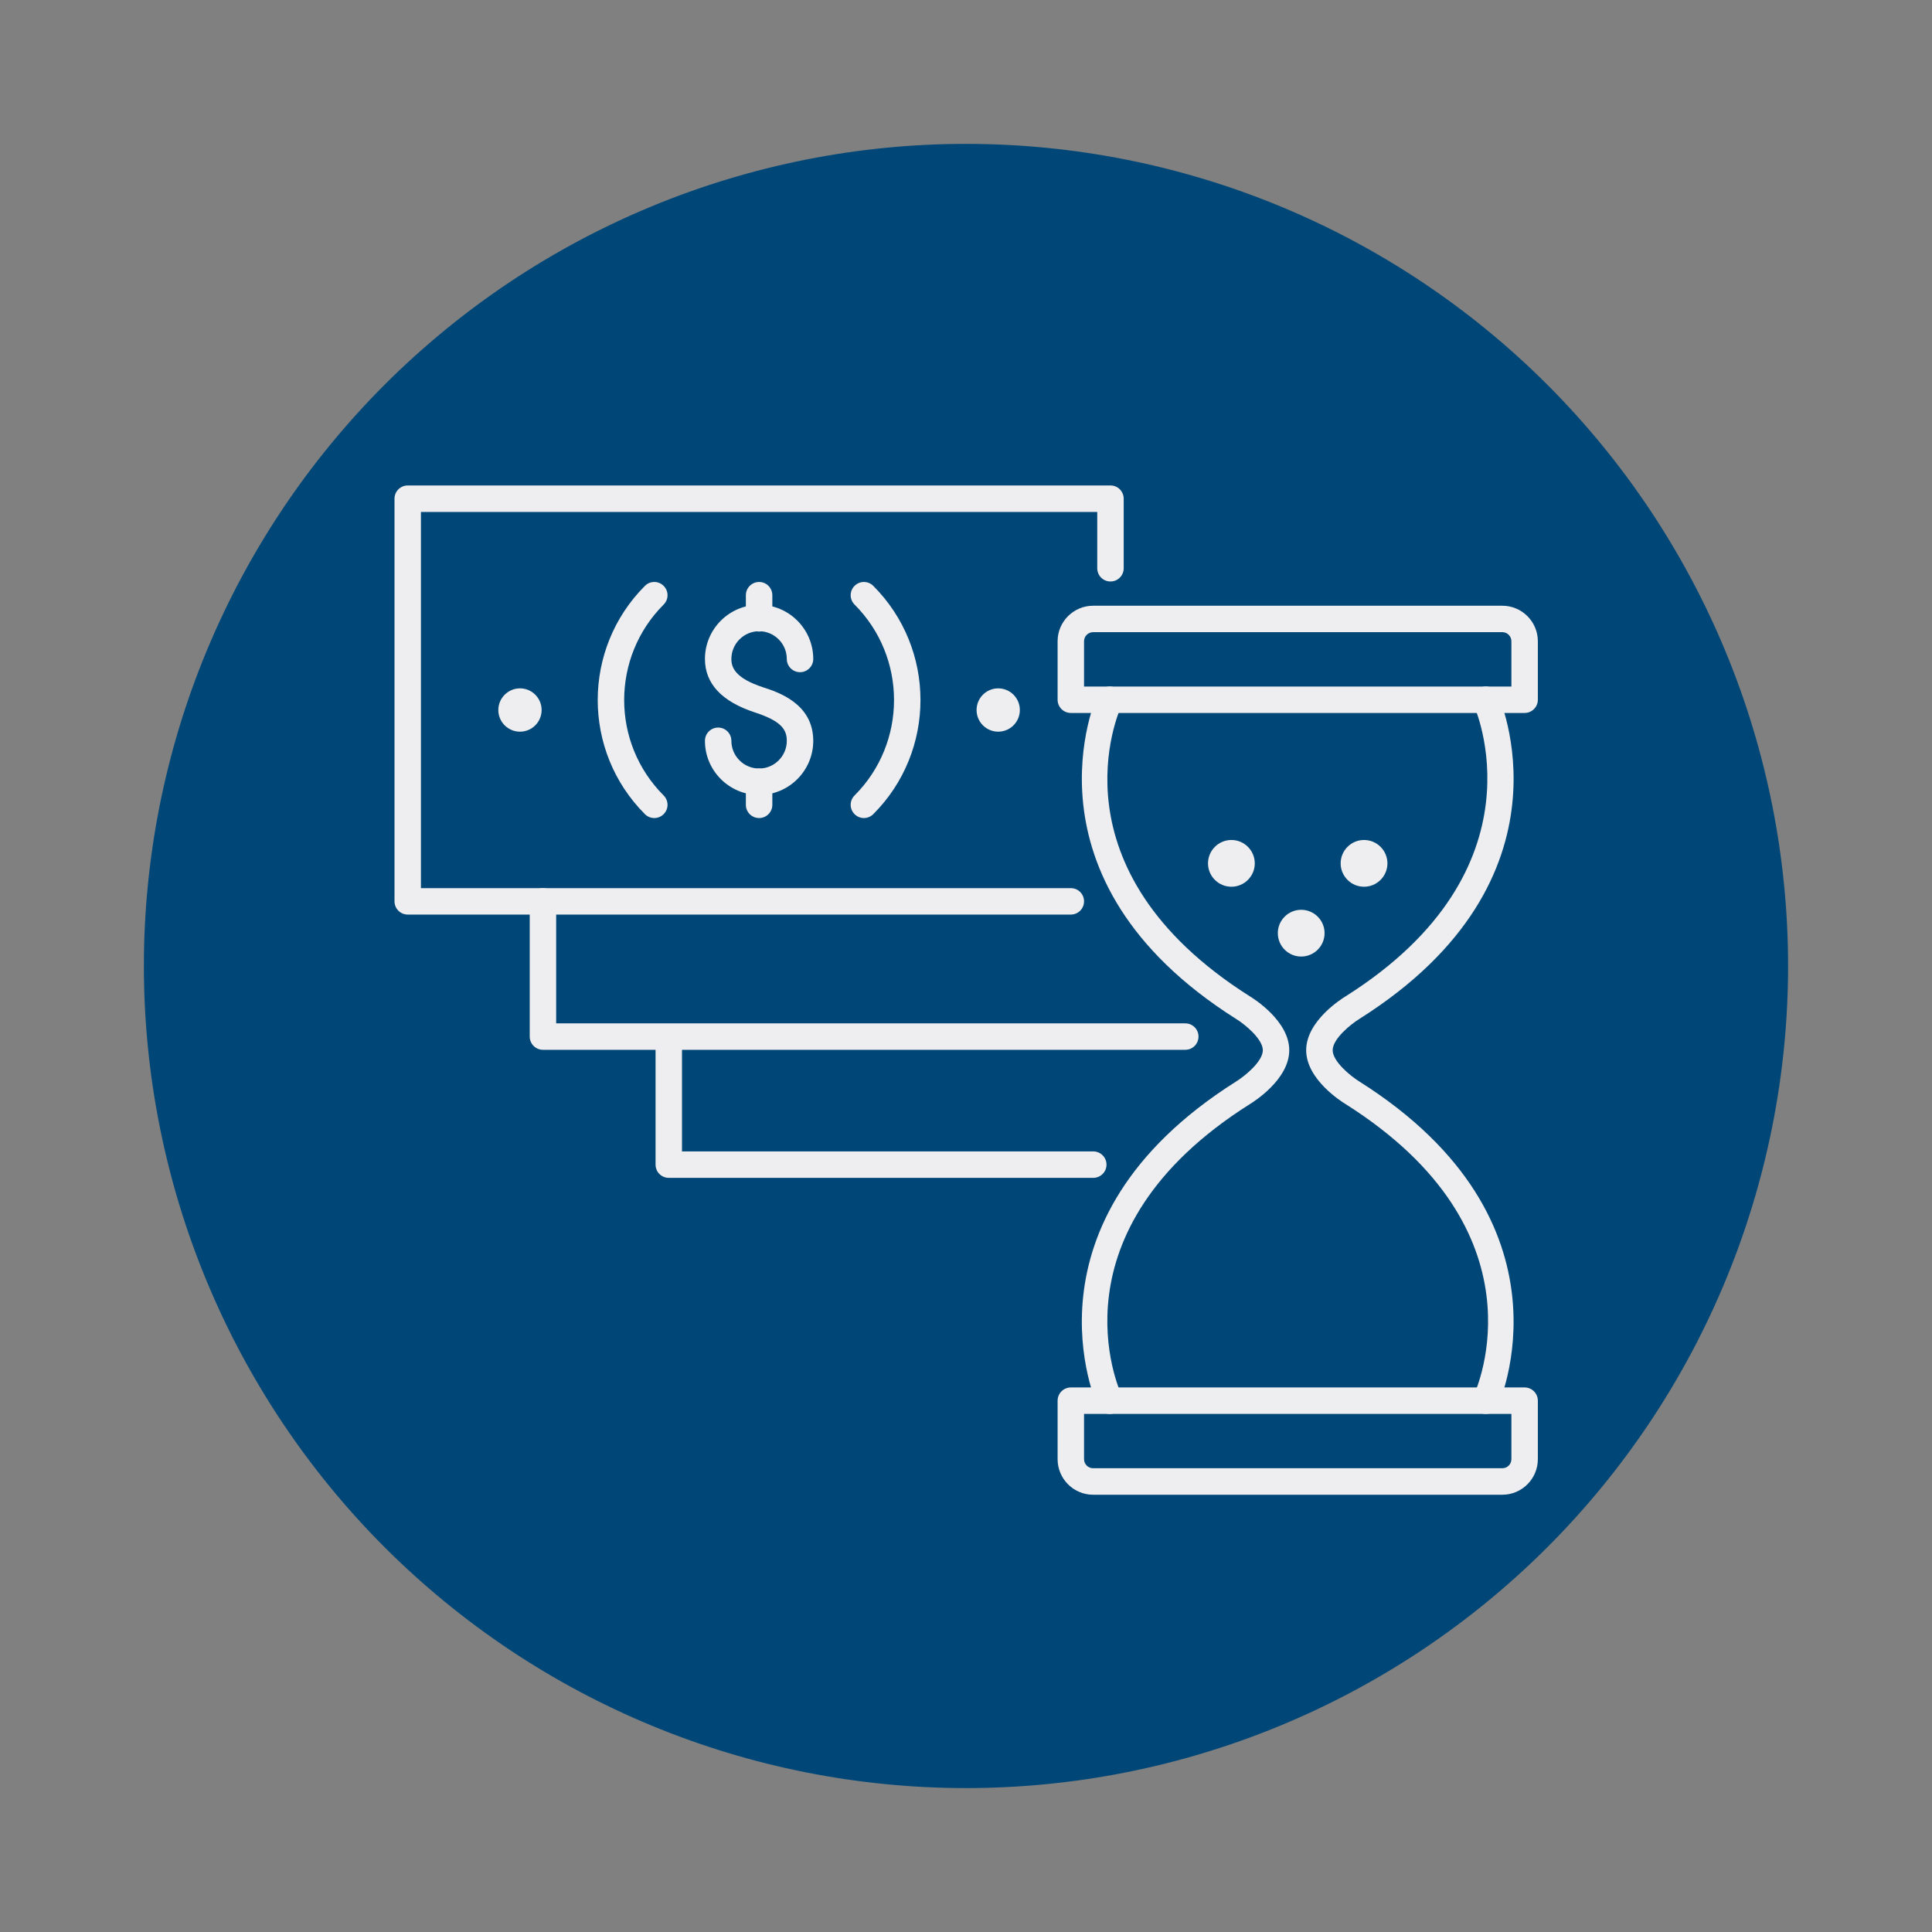
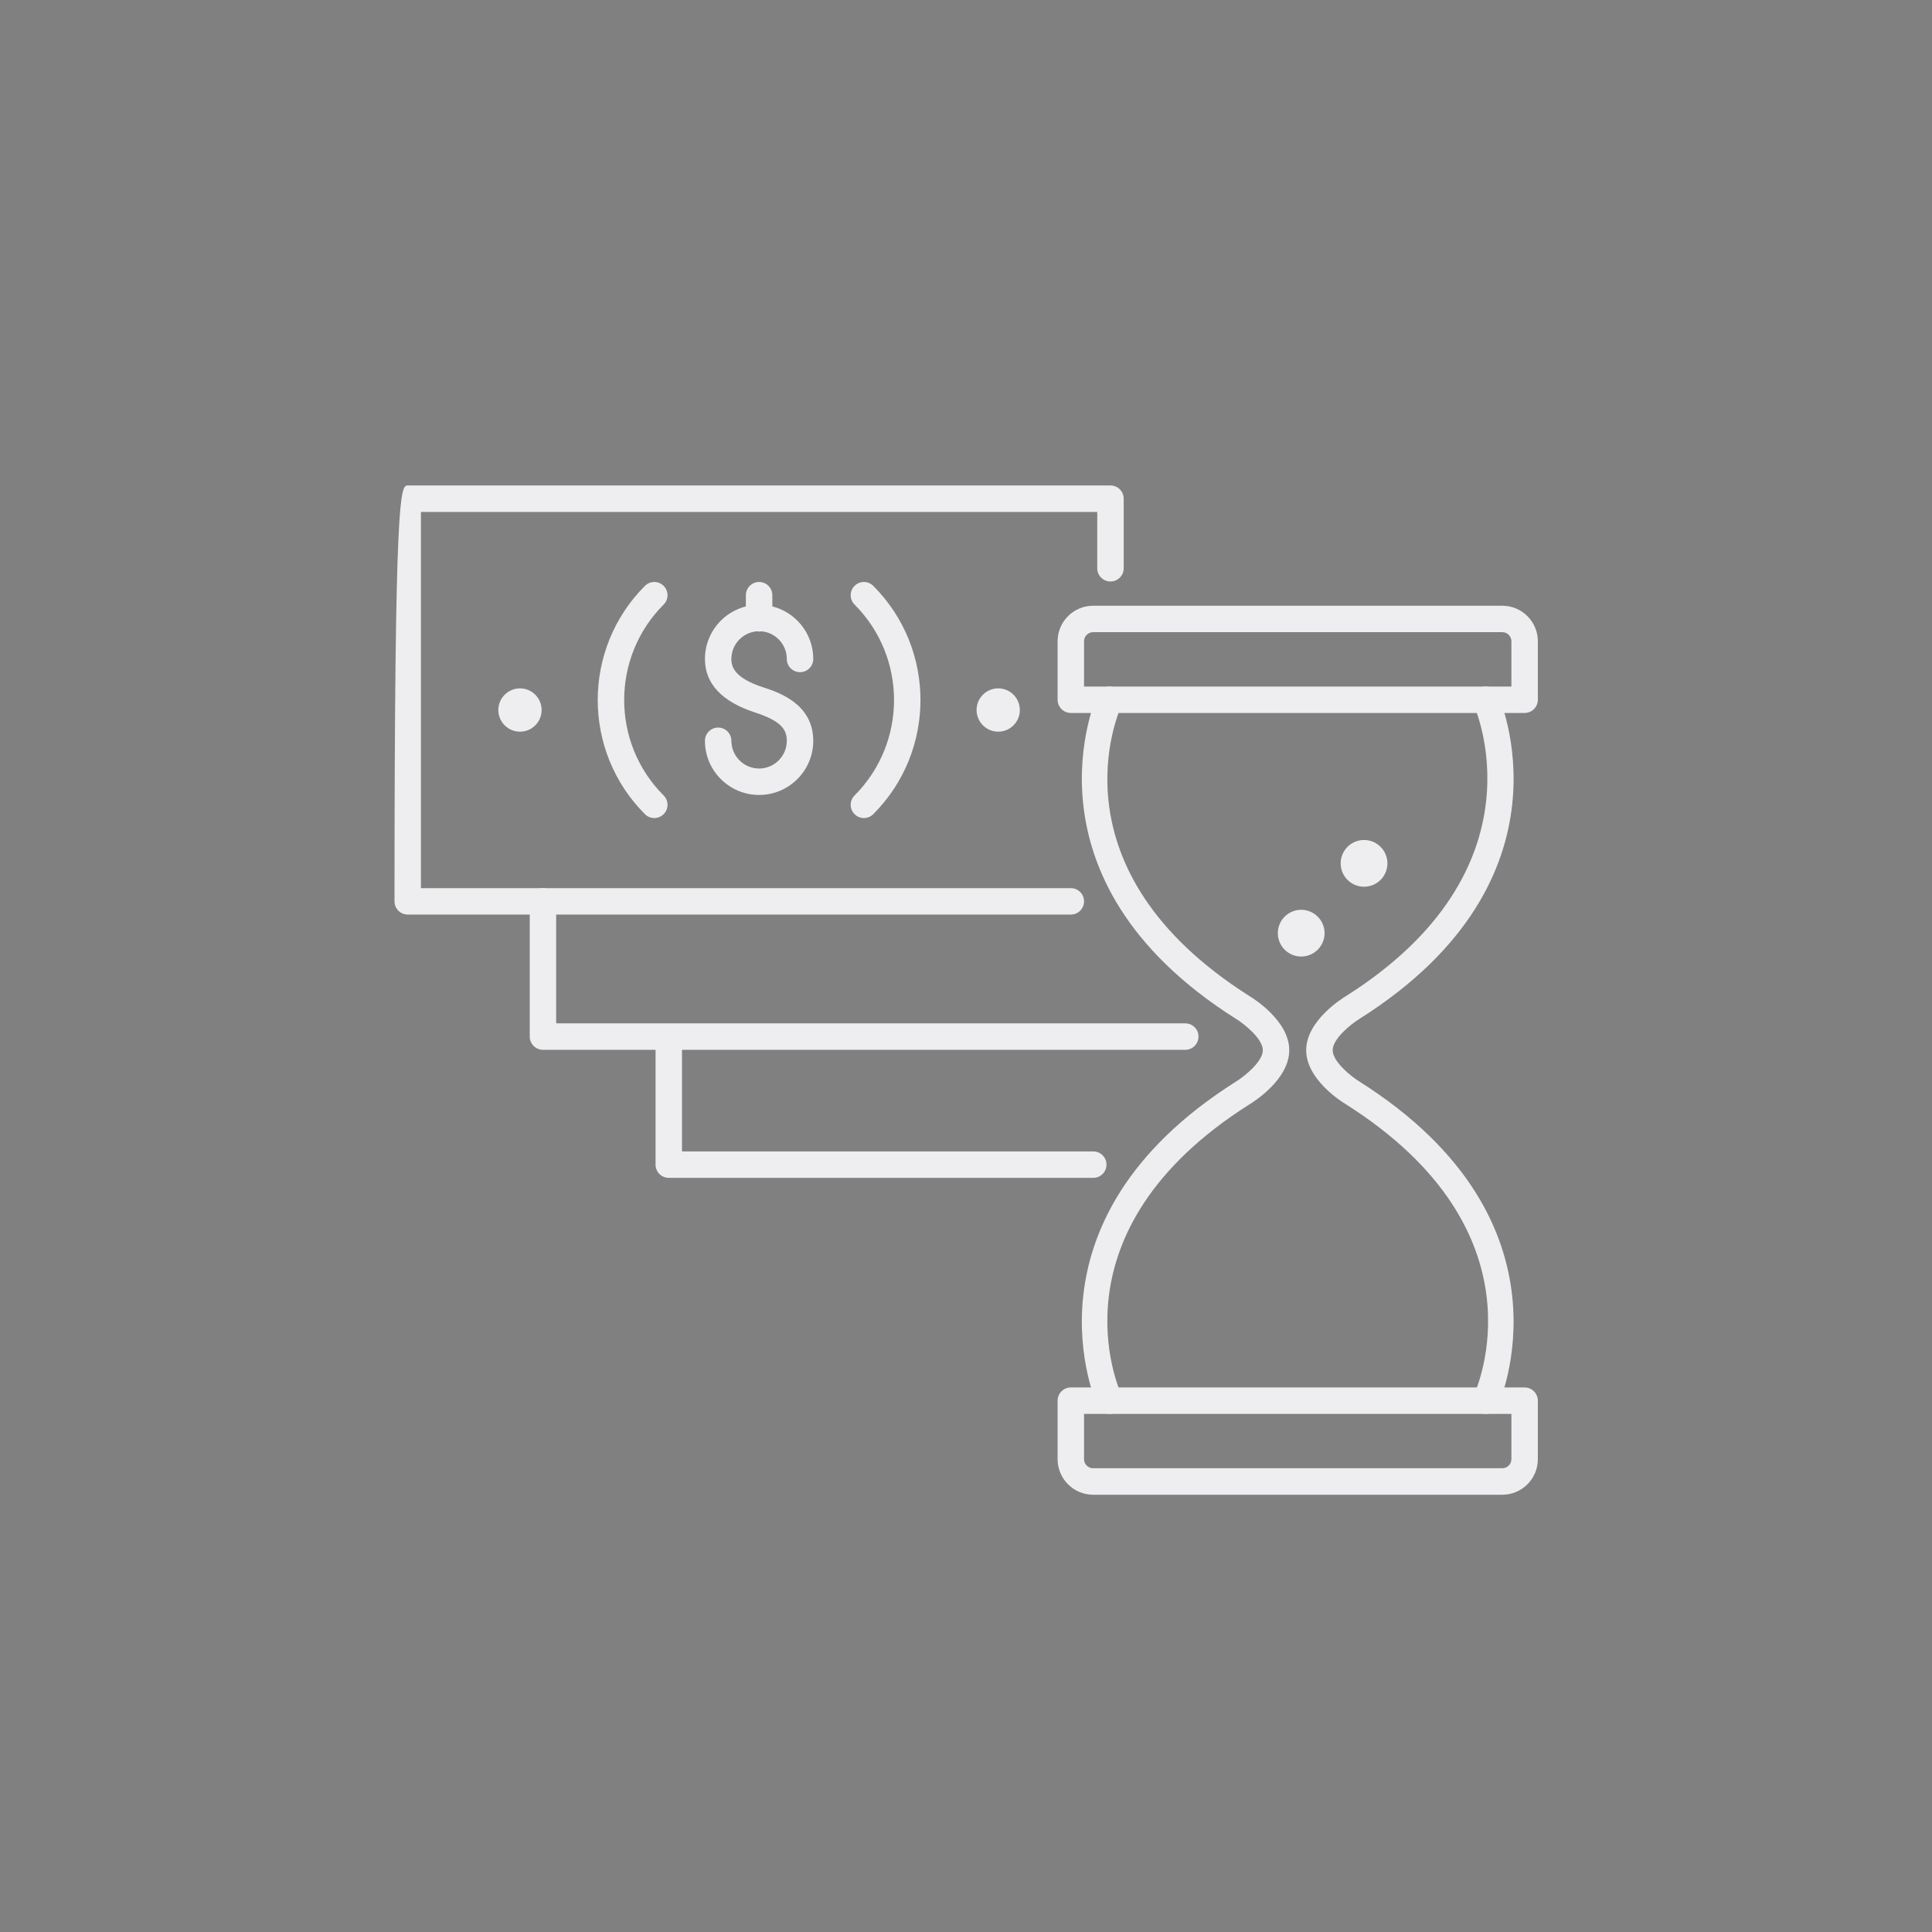
<svg xmlns="http://www.w3.org/2000/svg" width="512" zoomAndPan="magnify" viewBox="0 0 384 384" height="512" preserveAspectRatio="xMidYMid meet" version="1.0">
  <rect x="0" y="0" width="384" height="384" fill="#808080" stroke="none" />
  <defs>
    <clipPath id="026da11021">
-       <path d="M 28.598 28.598 L 355.598 28.598 L 355.598 355.598 L 28.598 355.598 Z M 28.598 28.598 " clip-rule="nonzero" />
-     </clipPath>
+       </clipPath>
    <clipPath id="c9b60dd955">
      <path d="M 78 96.57 L 224 96.57 L 224 182 L 78 182 Z M 78 96.57 " clip-rule="nonzero" />
    </clipPath>
    <clipPath id="5c762a6000">
      <path d="M 210 275 L 306 275 L 306 297.57 L 210 297.57 Z M 210 275 " clip-rule="nonzero" />
    </clipPath>
  </defs>
  <g clip-path="url(#026da11021)">
    <path fill="#004777" d="M 355.398 191.996 C 355.398 194.672 355.332 197.344 355.199 200.016 C 355.07 202.684 354.871 205.352 354.609 208.012 C 354.348 210.672 354.02 213.328 353.629 215.973 C 353.234 218.617 352.777 221.25 352.258 223.875 C 351.734 226.496 351.148 229.105 350.5 231.699 C 349.852 234.293 349.137 236.871 348.359 239.43 C 347.586 241.988 346.746 244.527 345.844 247.043 C 344.945 249.562 343.98 252.055 342.957 254.527 C 341.934 256.996 340.852 259.441 339.707 261.859 C 338.566 264.277 337.363 266.664 336.102 269.023 C 334.84 271.383 333.523 273.707 332.148 276 C 330.773 278.293 329.344 280.555 327.859 282.777 C 326.371 285 324.832 287.188 323.242 289.332 C 321.648 291.48 320.004 293.59 318.305 295.656 C 316.609 297.723 314.863 299.746 313.066 301.73 C 311.273 303.711 309.43 305.648 307.539 307.539 C 305.648 309.43 303.711 311.273 301.73 313.066 C 299.746 314.863 297.723 316.609 295.656 318.305 C 293.59 320.004 291.48 321.648 289.332 323.242 C 287.188 324.832 285 326.371 282.777 327.859 C 280.555 329.344 278.293 330.773 276 332.148 C 273.707 333.523 271.383 334.84 269.023 336.102 C 266.664 337.363 264.277 338.566 261.859 339.707 C 259.441 340.852 256.996 341.934 254.527 342.957 C 252.055 343.98 249.562 344.945 247.043 345.844 C 244.527 346.746 241.988 347.586 239.43 348.359 C 236.871 349.137 234.293 349.852 231.699 350.5 C 229.105 351.148 226.496 351.734 223.875 352.258 C 221.25 352.777 218.617 353.234 215.973 353.629 C 213.328 354.02 210.672 354.348 208.012 354.609 C 205.352 354.871 202.684 355.07 200.016 355.199 C 197.344 355.332 194.672 355.398 191.996 355.398 C 189.32 355.398 186.648 355.332 183.977 355.199 C 181.309 355.07 178.641 354.871 175.98 354.609 C 173.32 354.348 170.664 354.02 168.02 353.629 C 165.375 353.234 162.742 352.777 160.117 352.258 C 157.496 351.734 154.887 351.148 152.293 350.5 C 149.699 349.852 147.121 349.137 144.562 348.359 C 142.004 347.586 139.465 346.746 136.949 345.844 C 134.43 344.945 131.938 343.98 129.465 342.957 C 126.996 341.934 124.551 340.852 122.133 339.707 C 119.715 338.566 117.328 337.363 114.969 336.102 C 112.609 334.84 110.285 333.523 107.992 332.148 C 105.699 330.773 103.438 329.344 101.215 327.859 C 98.992 326.371 96.805 324.832 94.66 323.242 C 92.512 321.648 90.402 320.004 88.336 318.305 C 86.27 316.609 84.246 314.863 82.262 313.066 C 80.281 311.273 78.344 309.43 76.453 307.539 C 74.562 305.648 72.719 303.711 70.926 301.73 C 69.129 299.746 67.383 297.723 65.688 295.656 C 63.988 293.59 62.344 291.48 60.75 289.332 C 59.16 287.188 57.621 285 56.133 282.777 C 54.648 280.555 53.219 278.293 51.844 276 C 50.469 273.707 49.152 271.383 47.891 269.023 C 46.629 266.664 45.426 264.277 44.285 261.859 C 43.141 259.441 42.059 256.996 41.035 254.527 C 40.012 252.055 39.047 249.562 38.148 247.043 C 37.246 244.527 36.406 241.988 35.633 239.43 C 34.855 236.871 34.141 234.293 33.492 231.699 C 32.844 229.105 32.258 226.496 31.734 223.875 C 31.215 221.25 30.758 218.617 30.363 215.973 C 29.973 213.328 29.645 210.672 29.383 208.012 C 29.121 205.352 28.922 202.684 28.793 200.016 C 28.66 197.344 28.598 194.672 28.598 191.996 C 28.598 189.32 28.66 186.648 28.793 183.977 C 28.922 181.309 29.121 178.641 29.383 175.98 C 29.645 173.32 29.973 170.664 30.363 168.02 C 30.758 165.375 31.215 162.742 31.734 160.117 C 32.258 157.496 32.844 154.887 33.492 152.293 C 34.141 149.699 34.855 147.121 35.633 144.562 C 36.406 142.004 37.246 139.465 38.148 136.949 C 39.047 134.43 40.012 131.938 41.035 129.465 C 42.059 126.996 43.141 124.551 44.285 122.133 C 45.426 119.715 46.629 117.328 47.891 114.969 C 49.152 112.609 50.469 110.285 51.844 107.992 C 53.219 105.699 54.648 103.438 56.133 101.215 C 57.621 98.992 59.16 96.805 60.75 94.66 C 62.344 92.512 63.988 90.402 65.688 88.336 C 67.383 86.27 69.129 84.246 70.926 82.262 C 72.719 80.281 74.562 78.344 76.453 76.453 C 78.344 74.562 80.281 72.719 82.262 70.926 C 84.246 69.129 86.27 67.383 88.336 65.688 C 90.402 63.988 92.512 62.344 94.66 60.75 C 96.805 59.16 98.992 57.621 101.215 56.133 C 103.438 54.648 105.699 53.219 107.992 51.844 C 110.285 50.469 112.609 49.152 114.969 47.891 C 117.328 46.629 119.715 45.426 122.133 44.285 C 124.551 43.141 126.996 42.059 129.465 41.035 C 131.938 40.012 134.43 39.047 136.949 38.148 C 139.465 37.246 142.004 36.406 144.562 35.633 C 147.121 34.855 149.699 34.141 152.293 33.492 C 154.887 32.844 157.496 32.258 160.117 31.734 C 162.742 31.215 165.375 30.758 168.02 30.363 C 170.664 29.973 173.32 29.645 175.98 29.383 C 178.641 29.121 181.309 28.922 183.977 28.793 C 186.648 28.66 189.32 28.598 191.996 28.598 C 194.672 28.598 197.344 28.66 200.016 28.793 C 202.684 28.922 205.352 29.121 208.012 29.383 C 210.672 29.645 213.328 29.973 215.973 30.363 C 218.617 30.758 221.25 31.215 223.875 31.734 C 226.496 32.258 229.105 32.844 231.699 33.492 C 234.293 34.141 236.871 34.855 239.43 35.633 C 241.988 36.406 244.527 37.246 247.043 38.148 C 249.562 39.047 252.055 40.012 254.527 41.035 C 256.996 42.059 259.441 43.141 261.859 44.285 C 264.277 45.426 266.664 46.629 269.023 47.891 C 271.383 49.152 273.707 50.469 276 51.844 C 278.293 53.219 280.555 54.648 282.777 56.133 C 285 57.621 287.188 59.16 289.332 60.75 C 291.48 62.344 293.59 63.988 295.656 65.688 C 297.723 67.383 299.746 69.129 301.73 70.926 C 303.711 72.719 305.648 74.562 307.539 76.453 C 309.43 78.344 311.273 80.281 313.066 82.262 C 314.863 84.246 316.609 86.27 318.305 88.336 C 320.004 90.402 321.648 92.512 323.242 94.66 C 324.832 96.805 326.371 98.992 327.859 101.215 C 329.344 103.438 330.773 105.699 332.148 107.992 C 333.523 110.285 334.84 112.609 336.102 114.969 C 337.363 117.328 338.566 119.715 339.707 122.133 C 340.852 124.551 341.934 126.996 342.957 129.465 C 343.98 131.938 344.945 134.43 345.844 136.949 C 346.746 139.465 347.586 142.004 348.359 144.562 C 349.137 147.121 349.852 149.699 350.5 152.293 C 351.148 154.887 351.734 157.496 352.258 160.117 C 352.777 162.742 353.234 165.375 353.629 168.02 C 354.02 170.664 354.348 173.32 354.609 175.98 C 354.871 178.641 355.07 181.309 355.199 183.977 C 355.332 186.648 355.398 189.32 355.398 191.996 Z M 355.398 191.996 " fill-opacity="1" fill-rule="nonzero" />
  </g>
  <path fill="#eeedef" d="M 217.297 234.105 L 132.922 234.105 C 131.469 234.105 130.297 232.934 130.297 231.48 L 130.297 206.152 C 130.297 204.699 131.469 203.527 132.922 203.527 C 134.371 203.527 135.551 204.699 135.551 206.152 L 135.551 228.852 L 217.297 228.852 C 218.746 228.852 219.926 230.031 219.926 231.48 C 219.926 232.934 218.746 234.105 217.297 234.105 " fill-opacity="1" fill-rule="nonzero" />
  <path fill="#eeedef" d="M 235.586 208.656 L 107.918 208.656 C 106.469 208.656 105.289 207.484 105.289 206.027 L 105.289 179.148 C 105.289 177.703 106.469 176.523 107.918 176.523 C 109.371 176.523 110.543 177.703 110.543 179.148 L 110.543 203.402 L 235.586 203.402 C 237.039 203.402 238.211 204.574 238.211 206.027 C 238.211 207.484 237.039 208.656 235.586 208.656 " fill-opacity="1" fill-rule="nonzero" />
  <g clip-path="url(#c9b60dd955)">
-     <path fill="#eeedef" d="M 212.832 181.777 L 81.039 181.777 C 79.59 181.777 78.41 180.605 78.41 179.148 L 78.41 99.125 C 78.41 97.668 79.59 96.488 81.039 96.488 L 220.715 96.488 C 222.172 96.488 223.344 97.668 223.344 99.125 L 223.344 112.945 C 223.344 114.402 222.172 115.574 220.715 115.574 C 219.258 115.574 218.086 114.402 218.086 112.945 L 218.086 101.754 L 83.664 101.754 L 83.664 176.523 L 212.832 176.523 C 214.289 176.523 215.461 177.695 215.461 179.148 C 215.461 180.605 214.289 181.777 212.832 181.777 " fill-opacity="1" fill-rule="nonzero" />
+     <path fill="#eeedef" d="M 212.832 181.777 L 81.039 181.777 C 79.59 181.777 78.41 180.605 78.41 179.148 C 78.41 97.668 79.59 96.488 81.039 96.488 L 220.715 96.488 C 222.172 96.488 223.344 97.668 223.344 99.125 L 223.344 112.945 C 223.344 114.402 222.172 115.574 220.715 115.574 C 219.258 115.574 218.086 114.402 218.086 112.945 L 218.086 101.754 L 83.664 101.754 L 83.664 176.523 L 212.832 176.523 C 214.289 176.523 215.461 177.695 215.461 179.148 C 215.461 180.605 214.289 181.777 212.832 181.777 " fill-opacity="1" fill-rule="nonzero" />
  </g>
  <path fill="#eeedef" d="M 130.047 162.594 C 129.371 162.594 128.699 162.336 128.184 161.82 C 115.676 149.316 115.676 128.961 128.184 116.445 C 129.211 115.414 130.883 115.414 131.902 116.445 C 132.934 117.473 132.934 119.133 131.902 120.164 C 121.445 130.629 121.445 147.645 131.902 158.102 C 132.934 159.133 132.934 160.801 131.902 161.82 C 131.387 162.336 130.723 162.594 130.047 162.594 " fill-opacity="1" fill-rule="nonzero" />
  <path fill="#eeedef" d="M 171.707 162.594 C 171.031 162.594 170.367 162.336 169.852 161.82 C 168.82 160.801 168.82 159.133 169.852 158.102 C 180.309 147.645 180.309 130.629 169.852 120.164 C 168.82 119.133 168.82 117.473 169.852 116.445 C 170.879 115.414 172.539 115.414 173.57 116.445 C 186.078 128.961 186.078 149.316 173.57 161.82 C 173.055 162.336 172.379 162.594 171.707 162.594 " fill-opacity="1" fill-rule="nonzero" />
  <path fill="#eeedef" d="M 198.398 136.816 C 196.027 136.816 194.102 138.75 194.102 141.121 C 194.102 143.5 196.027 145.426 198.398 145.426 C 200.777 145.426 202.703 143.5 202.703 141.121 C 202.703 138.75 200.777 136.816 198.398 136.816 " fill-opacity="1" fill-rule="nonzero" />
  <path fill="#eeedef" d="M 103.355 136.816 C 100.977 136.816 99.047 138.75 99.047 141.121 C 99.047 143.5 100.977 145.426 103.355 145.426 C 105.723 145.426 107.652 143.5 107.652 141.121 C 107.652 138.75 105.723 136.816 103.355 136.816 " fill-opacity="1" fill-rule="nonzero" />
  <path fill="#eeedef" d="M 150.883 158.004 C 144.941 158.004 140.113 153.176 140.113 147.246 C 140.113 145.789 141.285 144.609 142.742 144.609 C 144.195 144.609 145.367 145.789 145.367 147.246 C 145.367 150.273 147.836 152.75 150.883 152.75 C 153.906 152.75 156.383 150.273 156.383 147.246 C 156.383 145.035 155.328 143.324 150.062 141.609 C 143.461 139.453 140.113 135.875 140.113 130.977 C 140.113 125.035 144.941 120.207 150.883 120.207 C 156.812 120.207 161.641 125.035 161.641 130.977 C 161.641 132.422 160.461 133.602 159.012 133.602 C 157.555 133.602 156.383 132.422 156.383 130.977 C 156.383 127.938 153.906 125.461 150.883 125.461 C 147.836 125.461 145.367 127.938 145.367 130.977 C 145.367 132.637 146.086 134.785 151.688 136.613 C 154.672 137.578 161.641 139.852 161.641 147.246 C 161.641 153.176 156.812 158.004 150.883 158.004 " fill-opacity="1" fill-rule="nonzero" />
  <path fill="#eeedef" d="M 150.883 125.523 C 149.426 125.523 148.246 124.344 148.246 122.898 L 148.246 118.309 C 148.246 116.852 149.426 115.672 150.883 115.672 C 152.328 115.672 153.508 116.852 153.508 118.309 L 153.508 122.898 C 153.508 124.344 152.328 125.523 150.883 125.523 " fill-opacity="1" fill-rule="nonzero" />
-   <path fill="#eeedef" d="M 150.883 162.594 C 149.426 162.594 148.246 161.414 148.246 159.969 L 148.246 155.379 C 148.246 153.922 149.426 152.75 150.883 152.75 C 152.328 152.75 153.508 153.922 153.508 155.379 L 153.508 159.969 C 153.508 161.414 152.328 162.594 150.883 162.594 " fill-opacity="1" fill-rule="nonzero" />
  <path fill="#eeedef" d="M 220.547 281.031 C 219.562 281.031 218.621 280.469 218.168 279.52 C 218 279.156 201.543 242.852 245.613 215.004 C 247.391 213.91 250.996 210.992 250.996 208.738 C 250.996 206.48 247.328 203.516 245.66 202.504 C 201.543 174.633 218 138.316 218.168 137.953 C 218.789 136.648 220.352 136.078 221.664 136.699 C 222.98 137.32 223.547 138.883 222.926 140.199 C 222.312 141.512 208.395 172.73 248.422 198.031 C 249.184 198.492 256.25 202.922 256.25 208.738 C 256.25 214.551 249.184 218.988 248.375 219.477 C 208.395 244.742 222.312 275.969 222.926 277.285 C 223.539 278.598 222.969 280.16 221.664 280.781 C 221.301 280.949 220.918 281.031 220.547 281.031 " fill-opacity="1" fill-rule="nonzero" />
  <path fill="#eeedef" d="M 295.316 281.031 C 294.934 281.031 294.562 280.949 294.199 280.781 C 292.883 280.16 292.324 278.598 292.938 277.285 C 293.559 275.945 307.461 244.73 267.441 219.441 C 266.68 218.988 259.613 214.551 259.613 208.738 C 259.613 202.922 266.68 198.492 267.488 198.004 C 307.629 172.633 293.09 140.52 292.938 140.199 C 292.316 138.883 292.883 137.32 294.199 136.699 C 295.512 136.078 297.074 136.648 297.695 137.953 C 297.863 138.316 314.32 174.633 270.25 202.477 C 268.473 203.562 264.879 206.48 264.879 208.738 C 264.879 210.992 268.473 213.91 270.211 214.977 C 314.32 242.852 297.863 279.156 297.695 279.52 C 297.25 280.469 296.301 281.031 295.316 281.031 " fill-opacity="1" fill-rule="nonzero" />
  <path fill="#eeedef" d="M 215.461 136.453 L 300.402 136.453 L 300.402 127.449 C 300.402 126.465 299.594 125.648 298.602 125.648 L 217.262 125.648 C 216.277 125.648 215.461 126.465 215.461 127.449 Z M 303.031 141.707 L 212.832 141.707 C 211.387 141.707 210.207 140.527 210.207 139.078 L 210.207 127.449 C 210.207 123.562 213.375 120.395 217.262 120.395 L 298.602 120.395 C 302.488 120.395 305.66 123.562 305.66 127.449 L 305.66 139.078 C 305.66 140.527 304.477 141.707 303.031 141.707 " fill-opacity="1" fill-rule="nonzero" />
  <g clip-path="url(#5c762a6000)">
    <path fill="#eeedef" d="M 215.461 281.031 L 215.461 290.023 C 215.461 291.016 216.277 291.824 217.262 291.824 L 298.602 291.824 C 299.594 291.824 300.402 291.016 300.402 290.023 L 300.402 281.031 Z M 298.602 297.09 L 217.262 297.09 C 213.375 297.09 210.207 293.918 210.207 290.023 L 210.207 278.402 C 210.207 276.945 211.387 275.766 212.832 275.766 L 303.031 275.766 C 304.477 275.766 305.66 276.945 305.66 278.402 L 305.66 290.023 C 305.66 293.918 302.488 297.09 298.602 297.09 " fill-opacity="1" fill-rule="nonzero" />
  </g>
  <path fill="#eeedef" d="M 258.621 180.828 C 256.055 180.828 253.977 182.914 253.977 185.469 C 253.977 188.035 256.055 190.121 258.621 190.121 C 261.184 190.121 263.27 188.035 263.27 185.469 C 263.27 182.914 261.184 180.828 258.621 180.828 " fill-opacity="1" fill-rule="nonzero" />
-   <path fill="#eeedef" d="M 244.754 166.953 C 242.188 166.953 240.102 169.039 240.102 171.605 C 240.102 174.16 242.188 176.246 244.754 176.246 C 247.309 176.246 249.398 174.16 249.398 171.605 C 249.398 169.039 247.309 166.953 244.754 166.953 " fill-opacity="1" fill-rule="nonzero" />
  <path fill="#eeedef" d="M 271.109 166.953 C 268.555 166.953 266.465 169.039 266.465 171.605 C 266.465 174.16 268.555 176.246 271.109 176.246 C 273.676 176.246 275.762 174.16 275.762 171.605 C 275.762 169.039 273.676 166.953 271.109 166.953 " fill-opacity="1" fill-rule="nonzero" />
</svg>